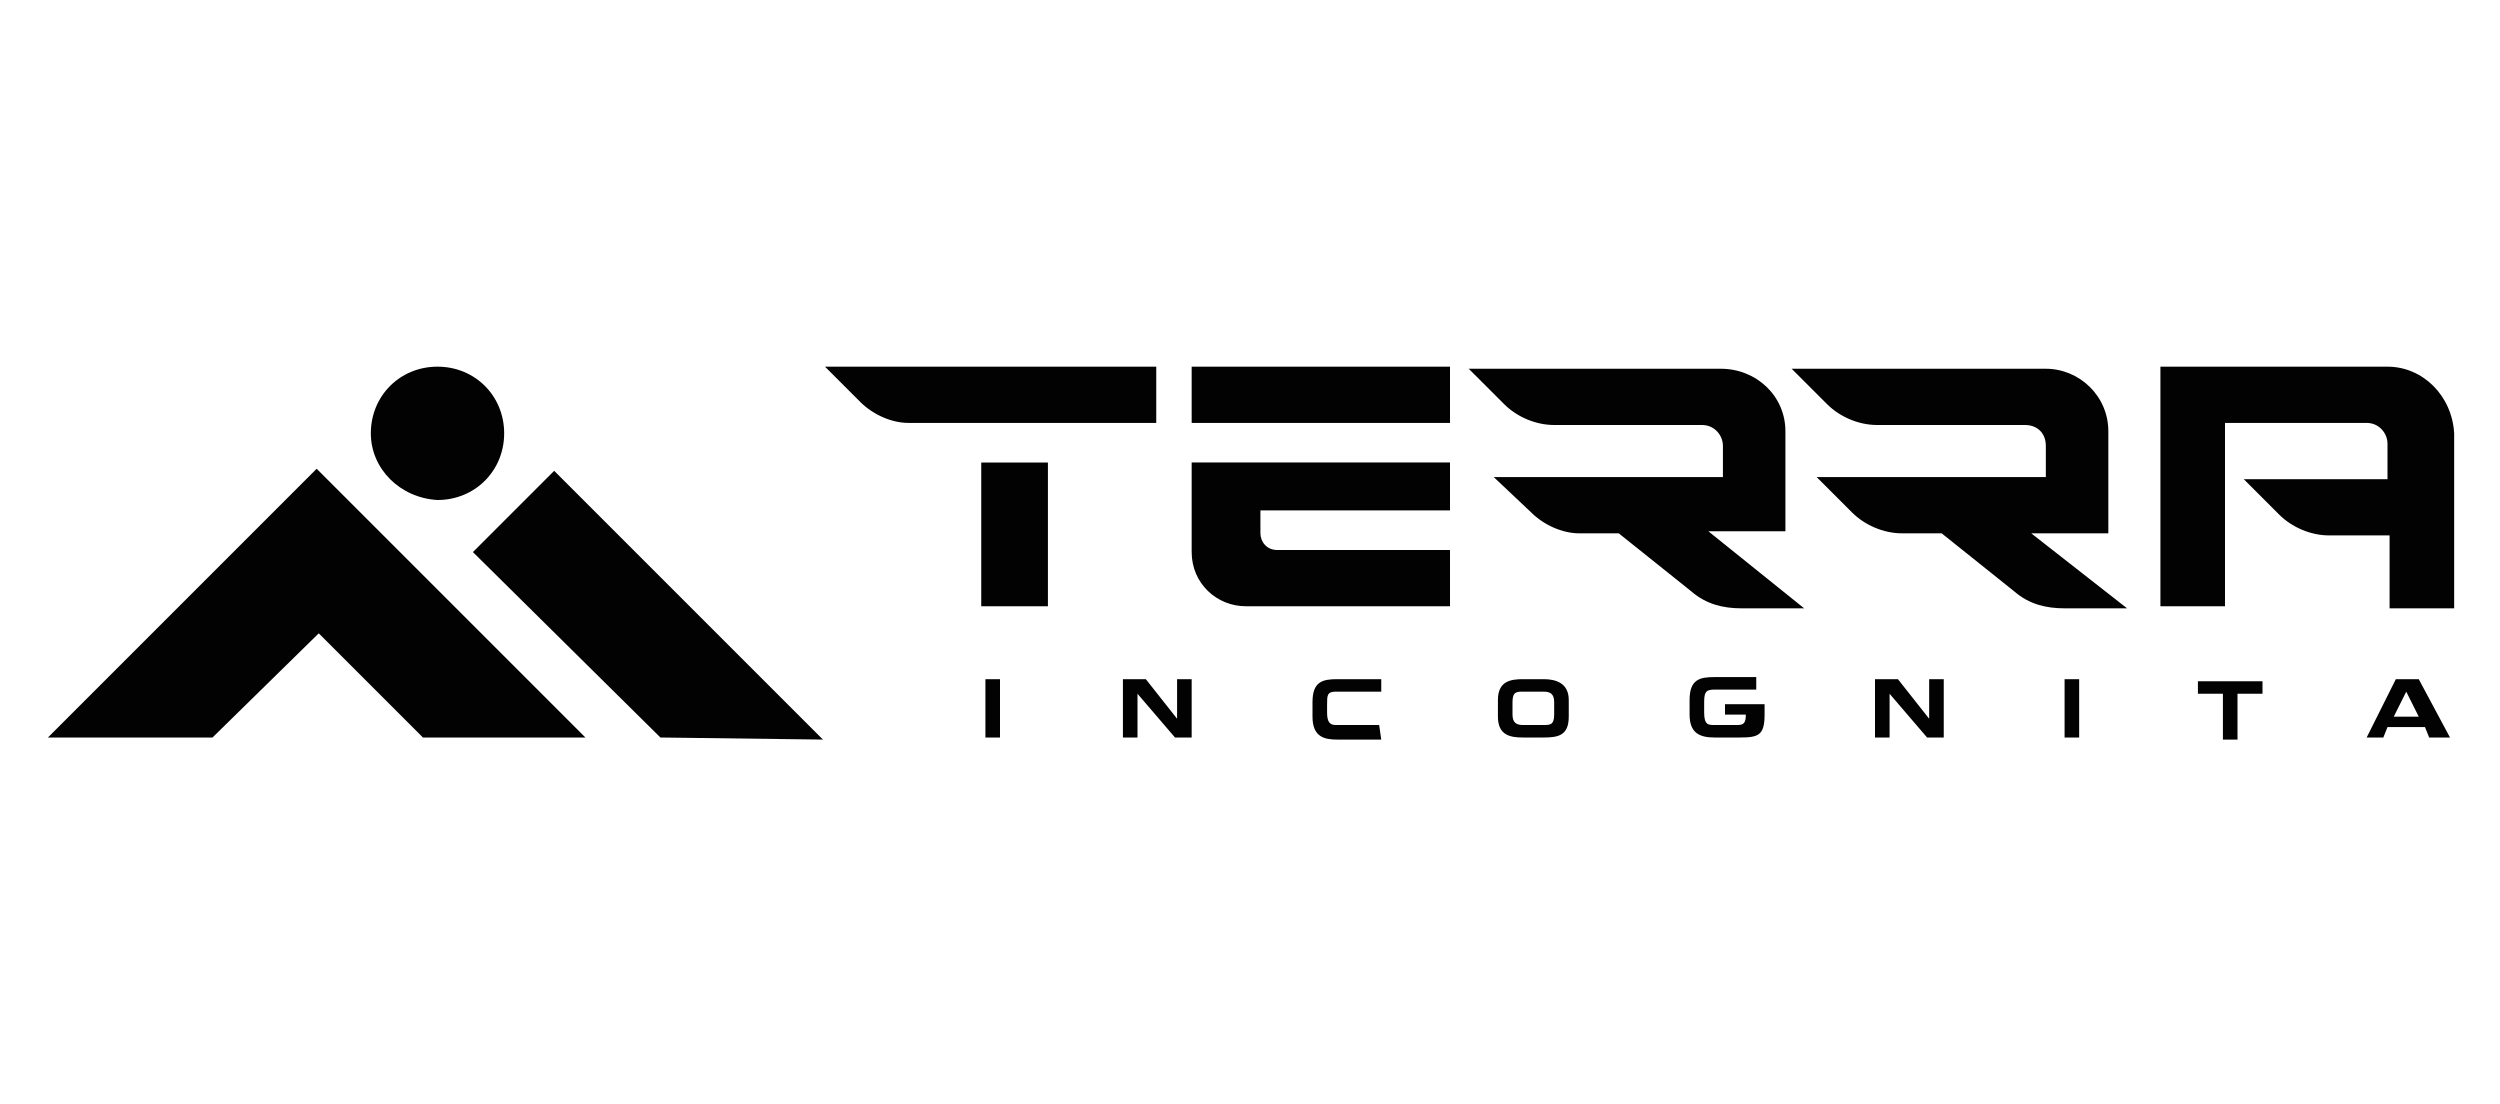
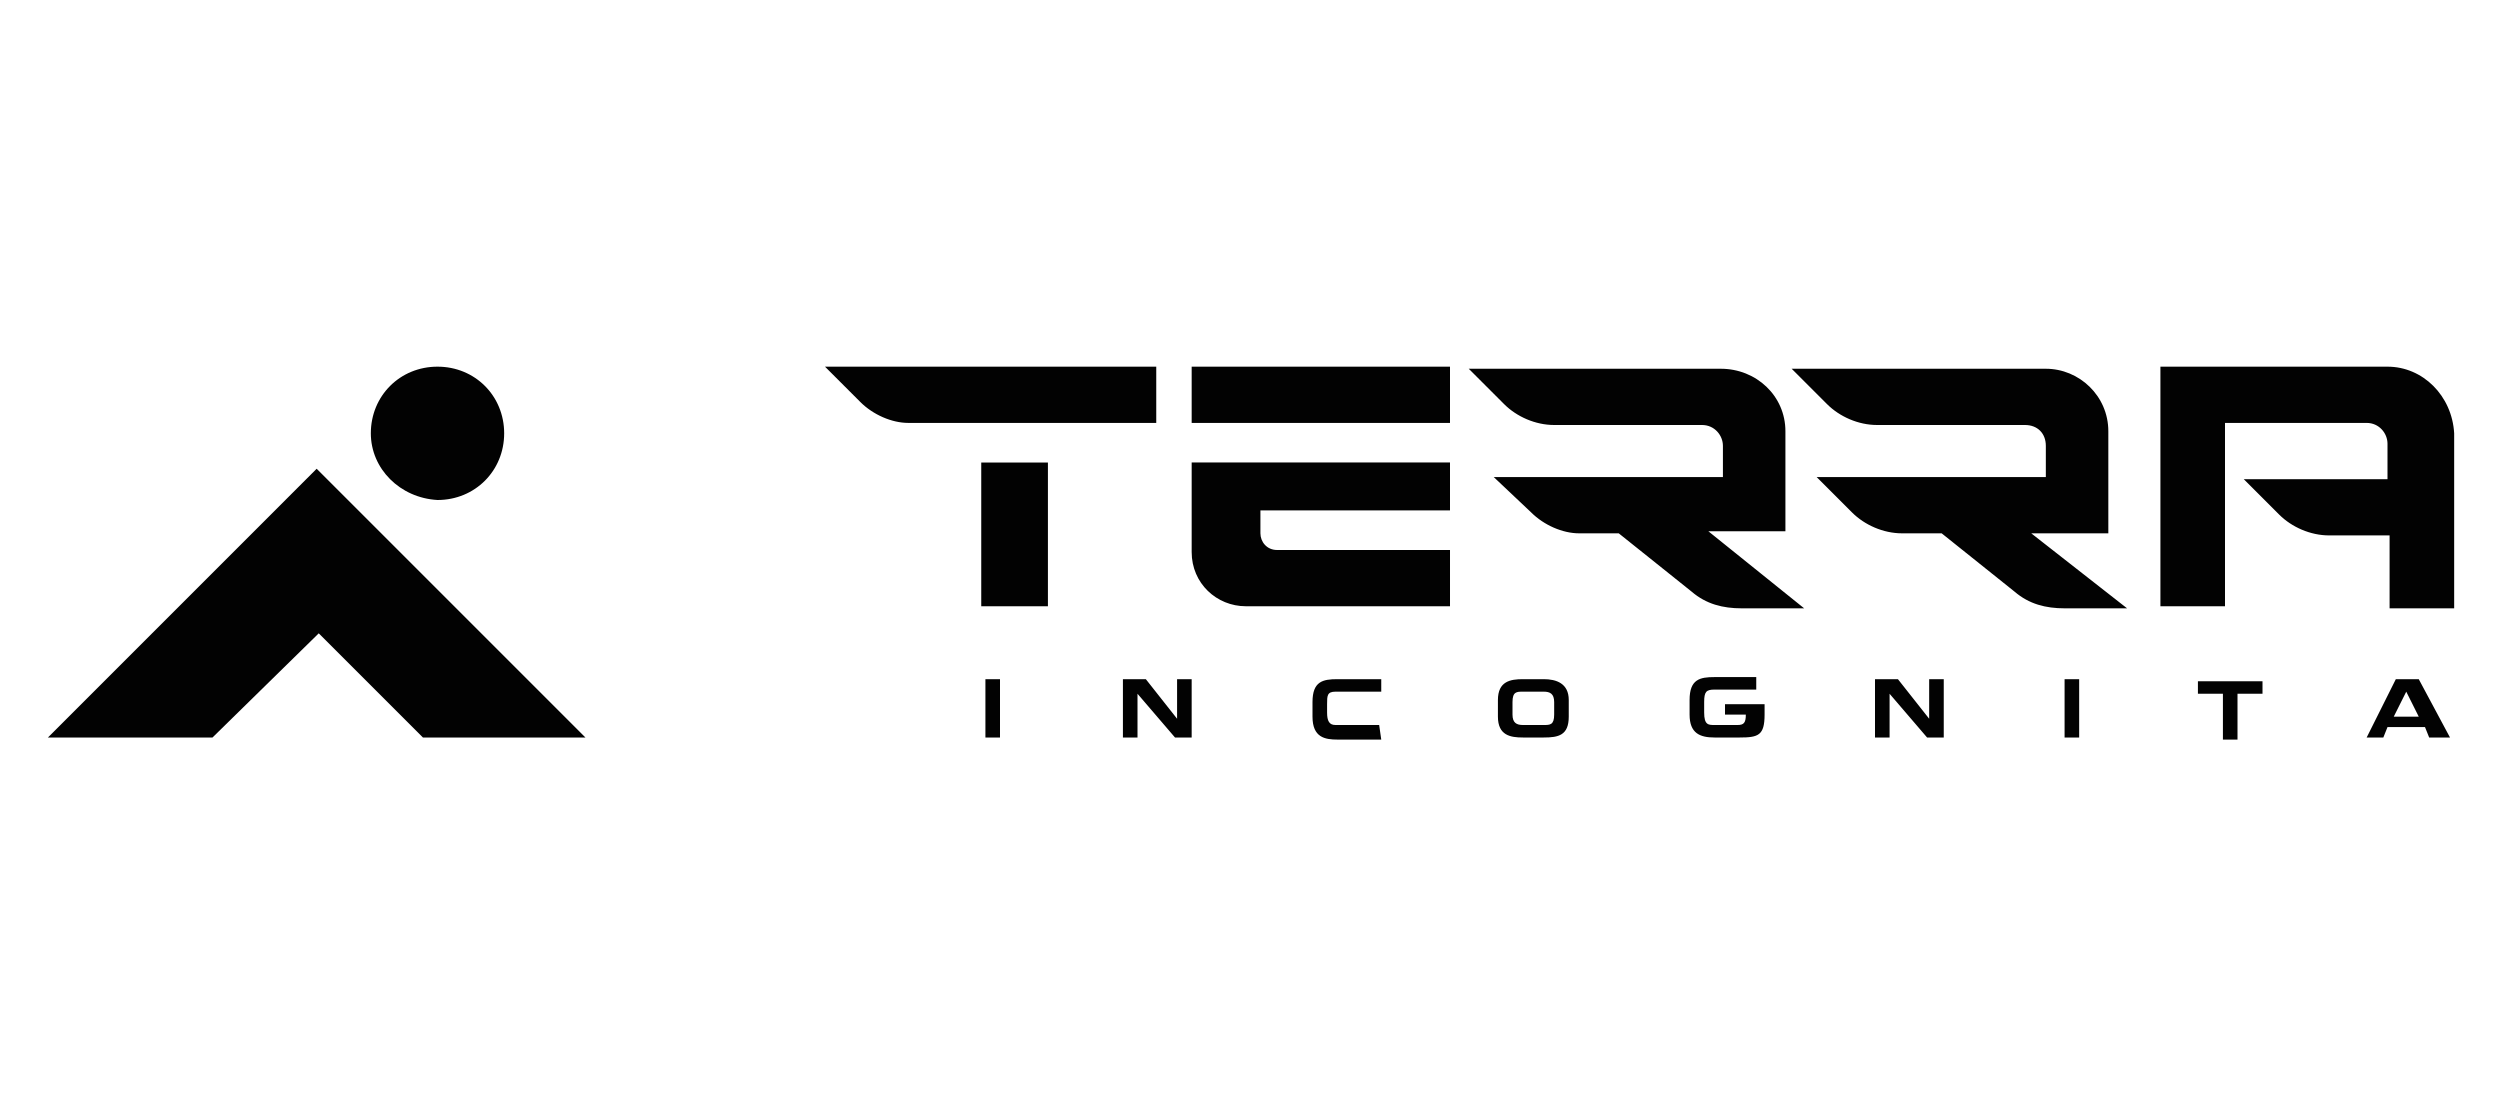
<svg xmlns="http://www.w3.org/2000/svg" version="1.1" id="Слой_1" x="0px" y="0px" viewBox="0 0 120 53" style="enable-background:new 0 0 120 53;" xml:space="preserve">
  <style type="text/css">
	.st0{fill-rule:evenodd;clip-rule:evenodd;fill:#020202;}
	.st1{fill:#020202;}
</style>
  <g>
    <path class="st0" d="M47.3,32.6h0.7v2.8h-0.7V32.6z M56.4,35.4l-1.8-2.1v2.1h-0.7v-2.8H55l1.5,1.9v-1.9h0.7v2.8H56.4z M74.6,33.7   c0-0.4-0.2-0.5-0.5-0.5h-1c-0.3,0-0.5,0-0.5,0.5v0.6c0,0.4,0.2,0.5,0.5,0.5h1c0.3,0,0.5,0,0.5-0.5V33.7z M74.1,35.4h-1   c-0.6,0-1.2-0.1-1.2-1v-0.8c0-0.9,0.6-1,1.2-1h1c0.6,0,1.2,0.2,1.2,1v0.8C75.3,35.3,74.8,35.4,74.1,35.4 M92.5,35.4l-1.8-2.1v2.1   H90v-2.8h1.1l1.5,1.9v-1.9h0.7v2.8H92.5z M99.1,32.6h0.7v2.8h-0.7V32.6z M107.4,33.3v2.2h-0.7v-2.2h-1.2v-0.6h3.1v0.6H107.4z    M115.5,33.2l-0.6,1.2h1.2L115.5,33.2L115.5,33.2z M116.6,35.4l-0.2-0.5h-1.8l-0.2,0.5h-0.8l1.4-2.8h1.1l1.5,2.8H116.6z M82.8,33.8   v0.5h1c0,0.4-0.1,0.5-0.4,0.5h-1.1c-0.3,0-0.5,0-0.5-0.6v-0.5c0-0.5,0.1-0.6,0.5-0.6h2v-0.6h-2c-0.7,0-1.2,0.1-1.2,1.1v0.7   c0,0.9,0.5,1.1,1.2,1.1h1.2c0.9,0,1.2-0.1,1.2-1.1v-0.5C84.5,33.8,82.8,33.8,82.8,33.8z M66.2,34.8h-2.1c-0.3,0-0.4-0.2-0.4-0.6   v-0.4c0-0.4,0-0.6,0.4-0.6h2.2v-0.6h-2.1c-0.7,0-1.2,0.1-1.2,1.1v0.7c0,1,0.6,1.1,1.2,1.1h2.1L66.2,34.8L66.2,34.8z M47.1,22.2h3.2   v6.9h-3.2V22.2z M39.6,17.6l1.7,1.7c0.6,0.6,1.5,1,2.3,1h11.9v-2.7H39.6z M57.2,17.6h12.4v2.7H57.2V17.6z M57.2,26.5   c0,1.5,1.2,2.6,2.6,2.6h9.8v-2.7h-8.3c-0.5,0-0.8-0.4-0.8-0.8v-1.1h9.1v-2.3H57.2V26.5L57.2,26.5z M85.7,25.5v-4.8   c0-1.7-1.4-3-3.1-3H70.5l1.7,1.7c0.6,0.6,1.5,1,2.4,1h7.1c0.6,0,1,0.5,1,1v1.5h-11l1.8,1.7c0.6,0.6,1.5,1,2.3,1h1.9l3.5,2.8   c0.7,0.6,1.5,0.8,2.4,0.8h3L82,25.5H85.7L85.7,25.5z M114.6,17.6h-10.9v11.5h3.1v-8.8h6.8c0.6,0,1,0.5,1,1V23h-6.9l1.7,1.7   c0.6,0.6,1.5,1,2.4,1h2.9v3.5h3.1v-8.4C117.7,19,116.3,17.6,114.6,17.6L114.6,17.6 M101.2,25.5v-4.8c0-1.7-1.4-3-3-3l0,0H86   l1.7,1.7c0.6,0.6,1.5,1,2.4,1h7.1c0.6,0,1,0.4,1,1v1.5h-11l1.7,1.7c0.6,0.6,1.5,1,2.4,1h1.9l3.5,2.8c0.7,0.6,1.5,0.8,2.4,0.8h3   l-4.6-3.6H101.2L101.2,25.5z" />
-     <path class="st0" d="M31.7,35.4l-9-8.9l3.9-3.9l12.9,12.9L31.7,35.4L31.7,35.4z" />
    <g>
      <path class="st1" d="M10.2,35.4H2.3l12.9-12.9l12.9,12.9h-7.8l-5-5L10.2,35.4z M17.8,20.8c0-1.8,1.4-3.2,3.2-3.2    c1.8,0,3.2,1.4,3.2,3.2s-1.4,3.2-3.2,3.2C19.2,23.9,17.8,22.5,17.8,20.8z" />
    </g>
  </g>
</svg>